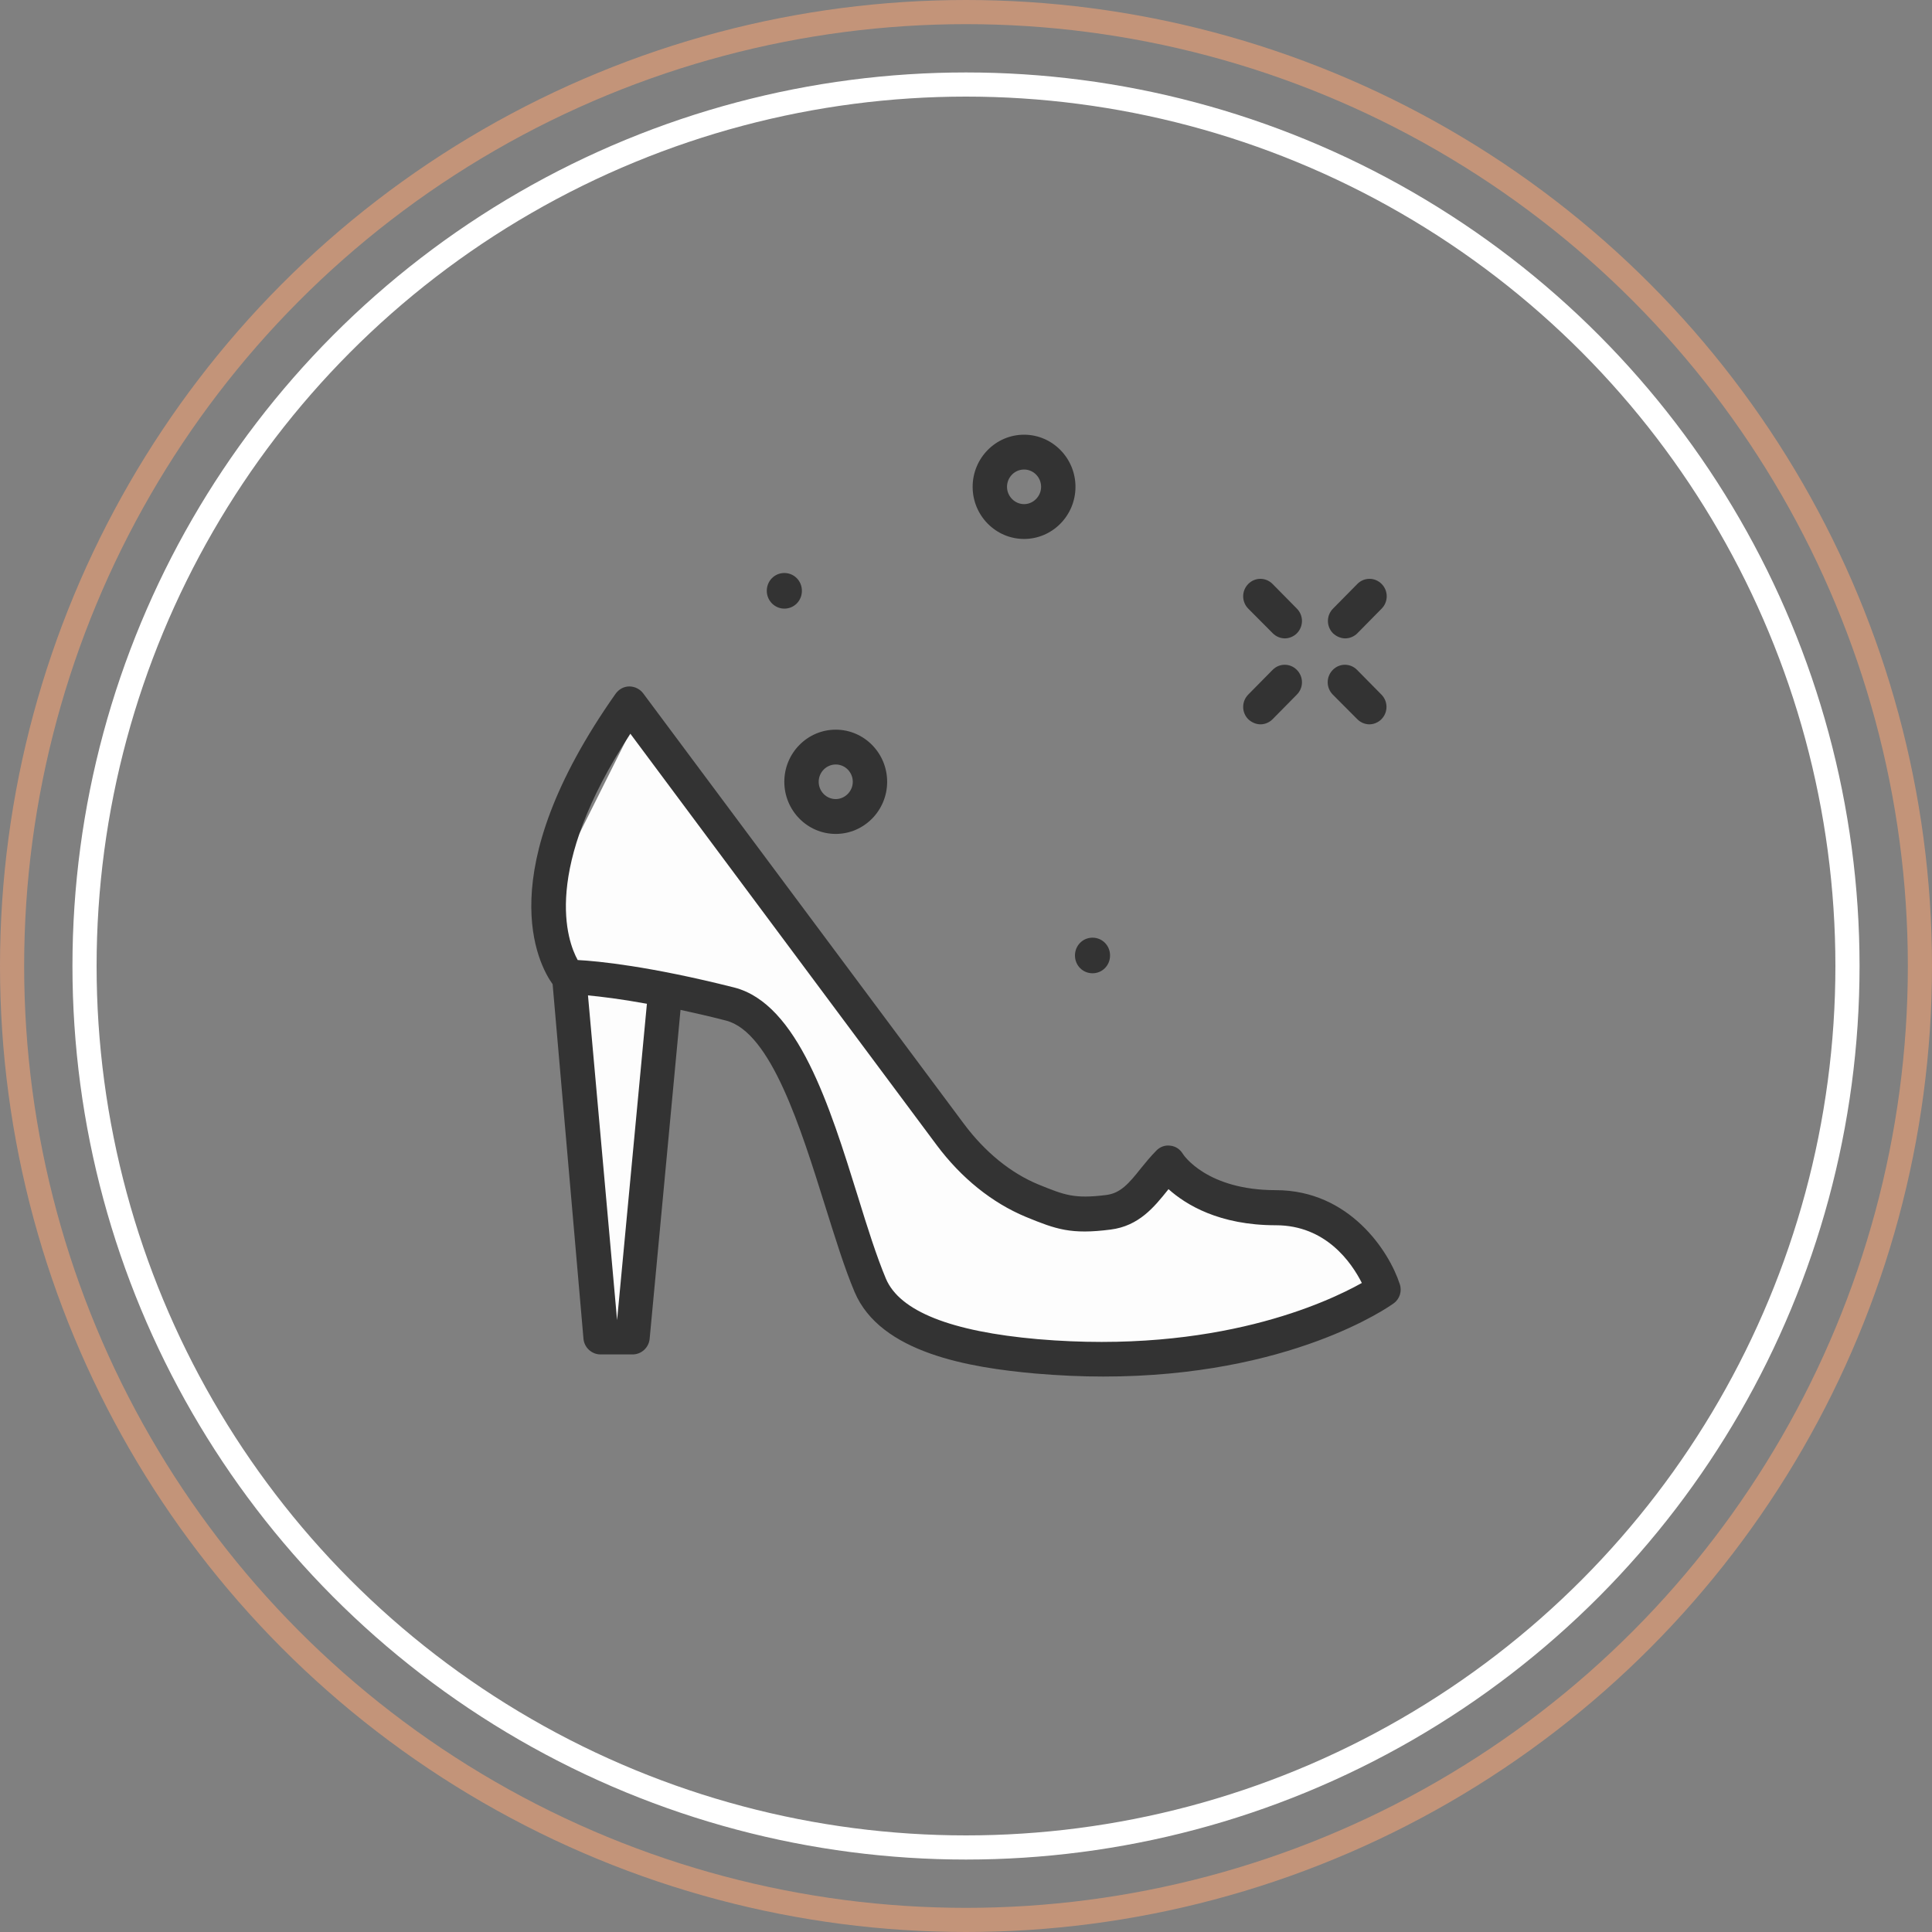
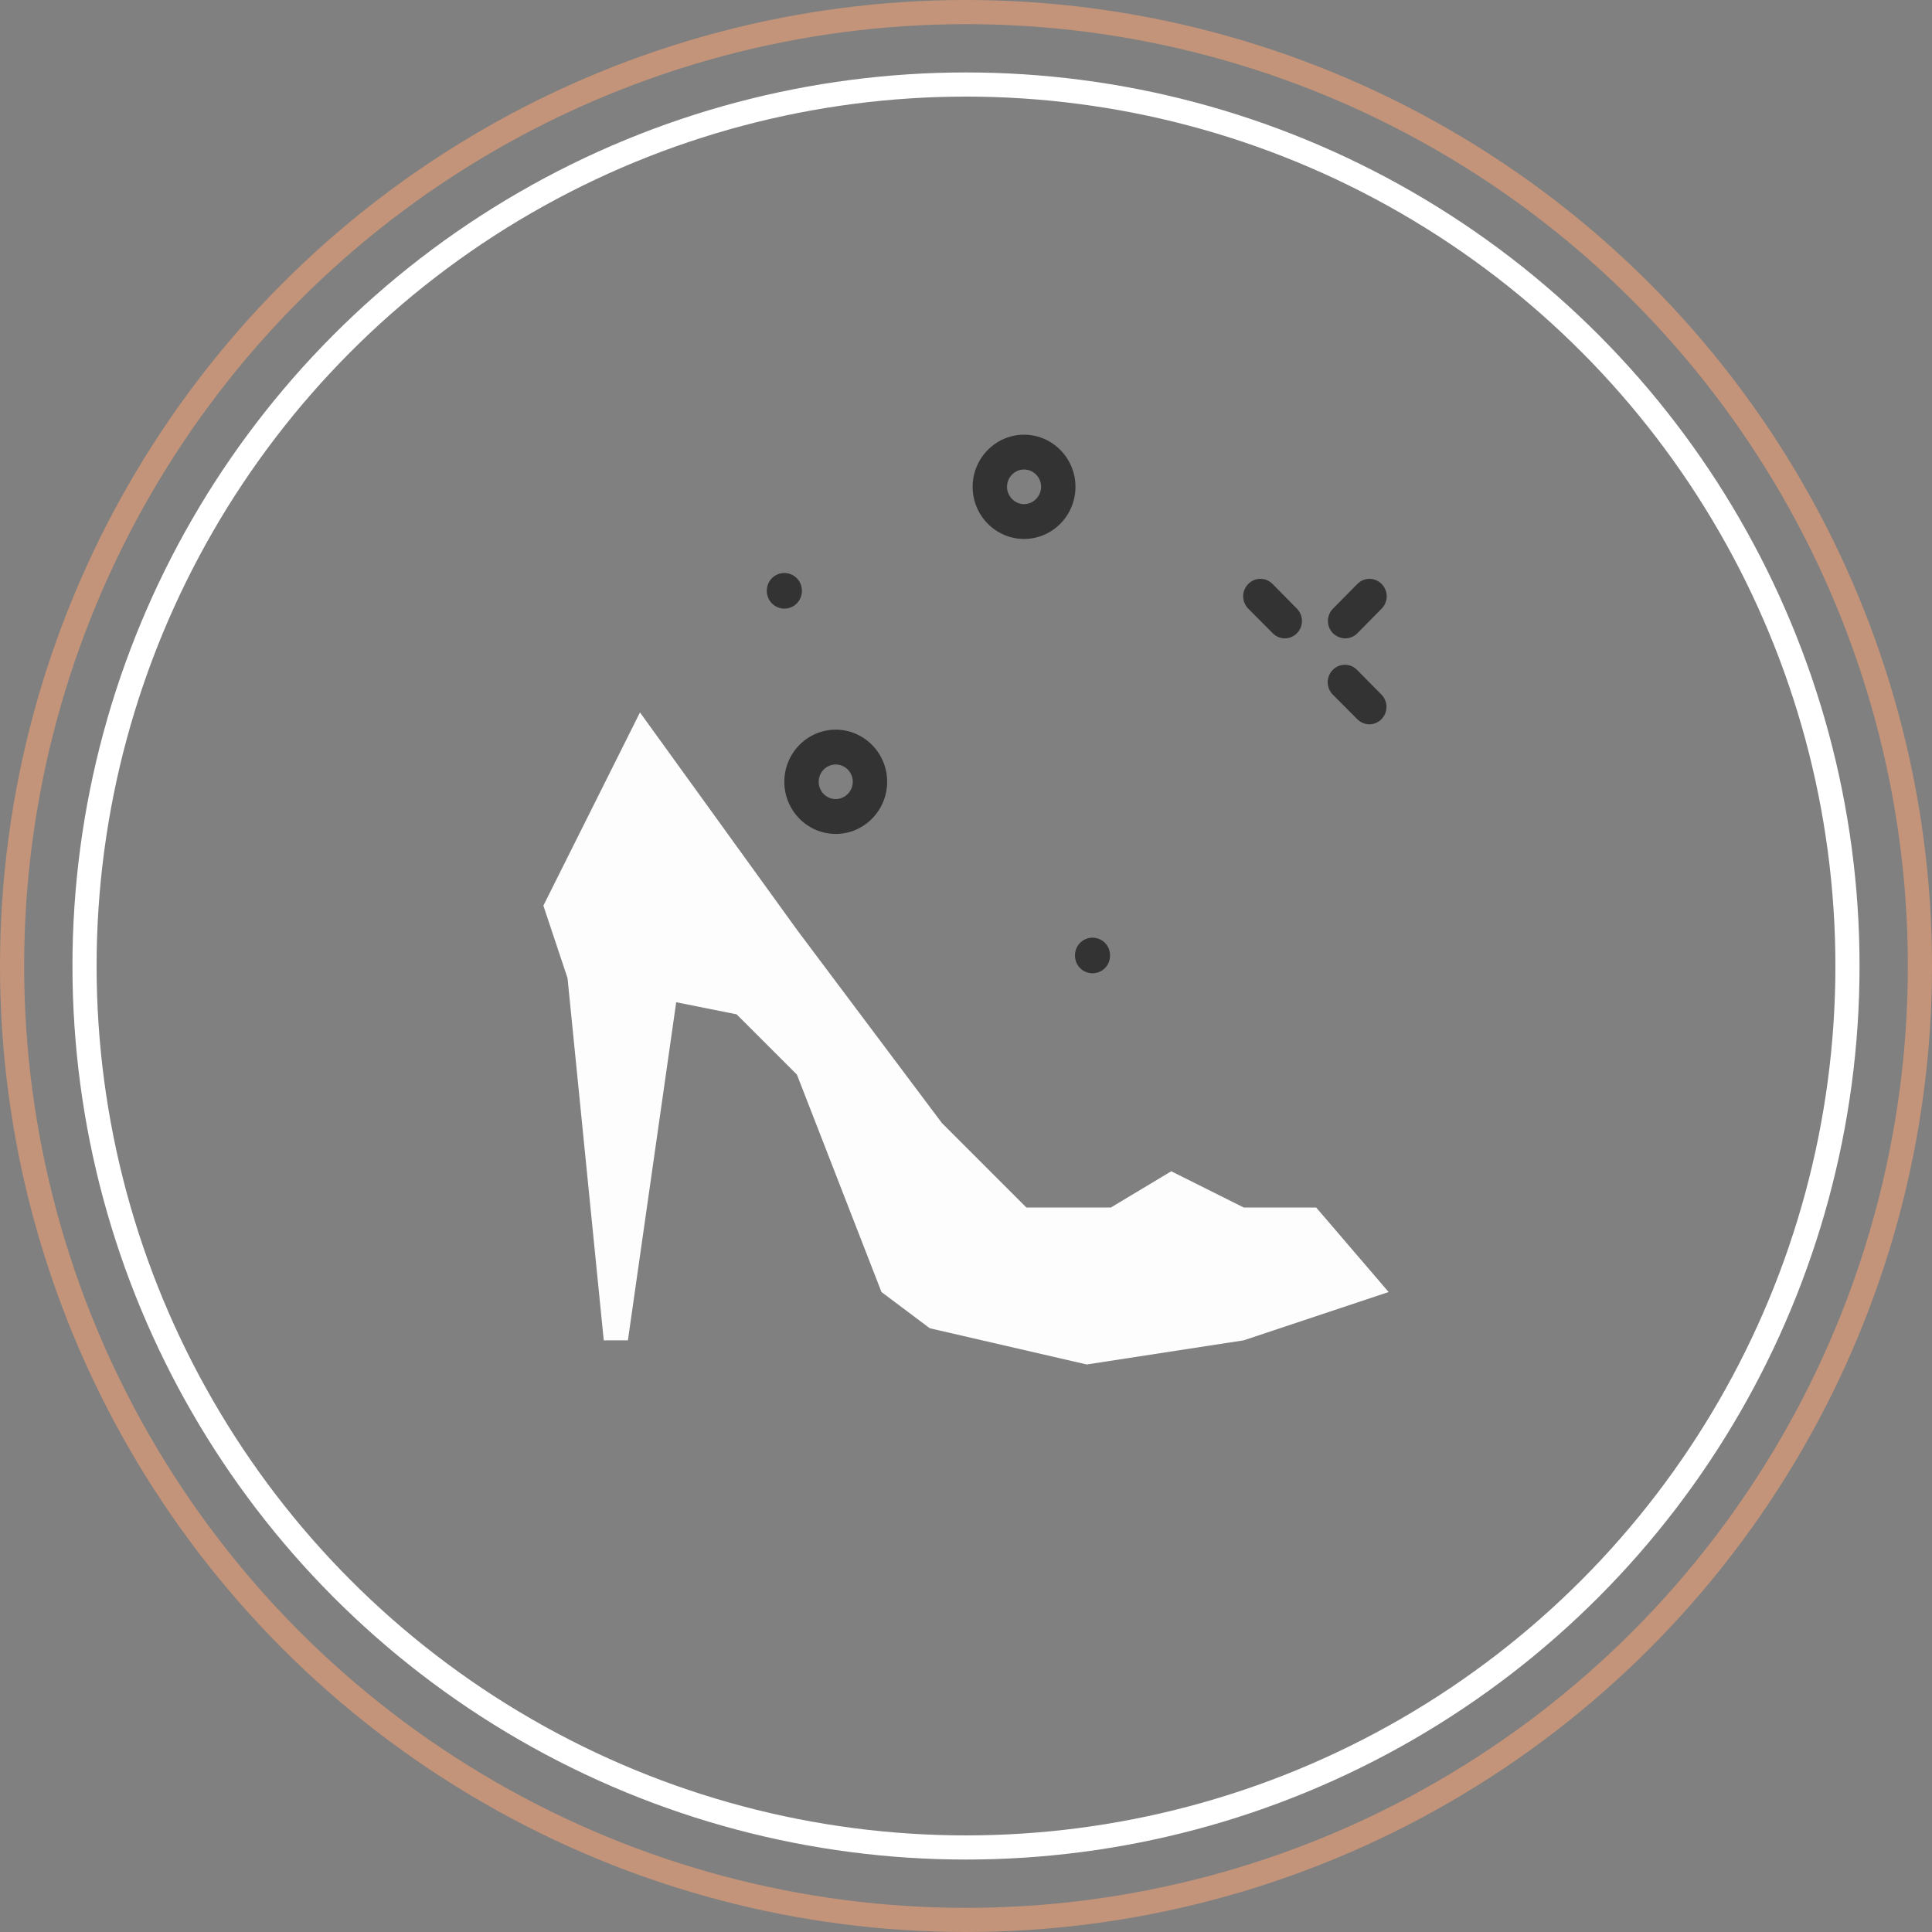
<svg xmlns="http://www.w3.org/2000/svg" width="80" height="80" viewBox="0 0 80 80" fill="none">
  <rect x="0" y="0" width="80" height="80" fill="#808080" stroke="none" />
  <g clip-path="url(#clip0)">
    <path d="M23.5 40.5L25 55.5H26L28 41.5L30.5 42L33 44.5L36.5 53.5L38.5 55L45 56.5L51.5 55.5L57.5 53.5L54.5 50H51.5L48.5 48.5L46 50H42.5L39 46.5L33 38.5L26.5 29.5L22.5 37.5L23.5 40.5Z" fill="#FDFDFD" />
    <path d="M56.204 29.782C56.339 29.919 56.526 29.993 56.703 29.993C56.879 29.993 57.066 29.919 57.201 29.782C57.482 29.498 57.482 29.045 57.201 28.761L56.194 27.74C55.914 27.455 55.467 27.455 55.187 27.74C54.907 28.024 54.907 28.477 55.187 28.761L56.204 29.782Z" fill="#333333" />
    <path d="M52.704 26.224C52.839 26.36 53.026 26.434 53.203 26.434C53.379 26.434 53.566 26.36 53.701 26.224C53.982 25.939 53.982 25.487 53.701 25.202L52.694 24.181C52.414 23.897 51.967 23.897 51.687 24.181C51.407 24.465 51.407 24.918 51.687 25.202L52.704 26.224Z" fill="#333333" />
    <path d="M55.705 26.434C55.882 26.434 56.069 26.36 56.204 26.224L57.211 25.202C57.491 24.918 57.491 24.465 57.211 24.181C56.931 23.897 56.484 23.897 56.204 24.181L55.197 25.202C54.916 25.487 54.916 25.939 55.197 26.224C55.342 26.36 55.529 26.434 55.705 26.434Z" fill="#333333" />
-     <path d="M52.196 29.993C52.372 29.993 52.559 29.919 52.694 29.782L53.701 28.761C53.982 28.477 53.982 28.024 53.701 27.74C53.421 27.455 52.974 27.455 52.694 27.74L51.687 28.761C51.407 29.045 51.407 29.498 51.687 29.782C51.832 29.919 52.019 29.993 52.196 29.993Z" fill="#333333" />
    <path d="M32.478 25.202C32.883 25.202 33.205 24.875 33.205 24.465C33.205 24.054 32.883 23.727 32.478 23.727C32.073 23.727 31.751 24.054 31.751 24.465C31.751 24.875 32.083 25.202 32.478 25.202Z" fill="#333333" />
    <path d="M45.239 40.301C45.644 40.301 45.965 39.975 45.965 39.564C45.965 39.154 45.644 38.827 45.239 38.827C44.834 38.827 44.512 39.154 44.512 39.564C44.512 39.975 44.834 40.301 45.239 40.301Z" fill="#333333" />
    <path d="M42.404 22.317C43.577 22.317 44.533 21.348 44.533 20.159C44.533 18.969 43.577 18 42.404 18C41.231 18 40.275 18.969 40.275 20.159C40.275 21.348 41.231 22.317 42.404 22.317ZM42.404 19.442C42.799 19.442 43.11 19.769 43.11 20.159C43.11 20.548 42.788 20.875 42.404 20.875C42.02 20.875 41.698 20.548 41.698 20.159C41.698 19.769 42.01 19.442 42.404 19.442Z" fill="#333333" />
    <path d="M32.477 32.372C32.477 33.562 33.433 34.531 34.606 34.531C35.779 34.531 36.735 33.562 36.735 32.372C36.735 31.183 35.779 30.214 34.606 30.214C33.433 30.214 32.477 31.183 32.477 32.372ZM34.606 31.656C35.001 31.656 35.312 31.983 35.312 32.372C35.312 32.762 34.99 33.088 34.606 33.088C34.212 33.088 33.9 32.762 33.9 32.372C33.9 31.983 34.212 31.656 34.606 31.656Z" fill="#333333" />
-     <path d="M57.959 53.167C57.523 51.82 55.882 49.282 52.829 49.282C49.974 49.282 49.008 47.829 48.977 47.776C48.863 47.587 48.676 47.461 48.458 47.44C48.24 47.408 48.022 47.492 47.876 47.65C47.638 47.892 47.44 48.134 47.243 48.377C46.734 49.019 46.392 49.408 45.81 49.482C44.471 49.651 44.076 49.482 43.007 49.05C41.854 48.577 40.784 47.703 39.912 46.534L26.631 28.708C26.497 28.529 26.279 28.424 26.06 28.424C25.832 28.424 25.624 28.54 25.489 28.729C20.266 36.142 22.291 39.932 22.883 40.754L24.16 55.431C24.191 55.8 24.503 56.084 24.866 56.084H26.195C26.559 56.084 26.87 55.8 26.901 55.431L28.179 41.817C28.75 41.943 29.373 42.08 30.058 42.259C31.927 42.733 33.163 46.734 34.17 49.945C34.585 51.262 34.969 52.514 35.385 53.494C36.454 56.031 40.161 56.631 42.861 56.874C43.847 56.958 44.792 57 45.685 57C53.432 57 57.523 54.104 57.71 53.968C57.959 53.789 58.063 53.462 57.959 53.167ZM25.552 54.663L24.347 41.217C24.887 41.269 25.697 41.364 26.787 41.564L25.552 54.663ZM42.975 55.452C39.372 55.136 37.254 54.294 36.683 52.946C36.299 52.03 35.914 50.819 35.52 49.535C34.357 45.797 33.038 41.564 30.401 40.89C26.901 40.006 24.752 39.795 23.921 39.753C23.485 38.964 22.405 36.015 26.102 30.382L38.78 47.408C39.808 48.787 41.086 49.809 42.477 50.388C43.733 50.904 44.346 51.125 45.987 50.914C47.16 50.767 47.793 49.977 48.344 49.293C48.354 49.272 48.375 49.261 48.385 49.24C49.102 49.882 50.483 50.735 52.829 50.735C54.906 50.735 55.965 52.283 56.391 53.125C54.958 53.925 50.379 56.084 42.975 55.452Z" fill="#333333" />
  </g>
  <circle cx="40" cy="40" r="36.5" stroke="white" />
  <circle cx="40" cy="40" r="39.5" stroke="#C39479" />
  <defs>
    <clipPath id="clip0">
      <rect width="36" height="39" fill="white" transform="translate(22 18)" />
    </clipPath>
  </defs>
</svg>